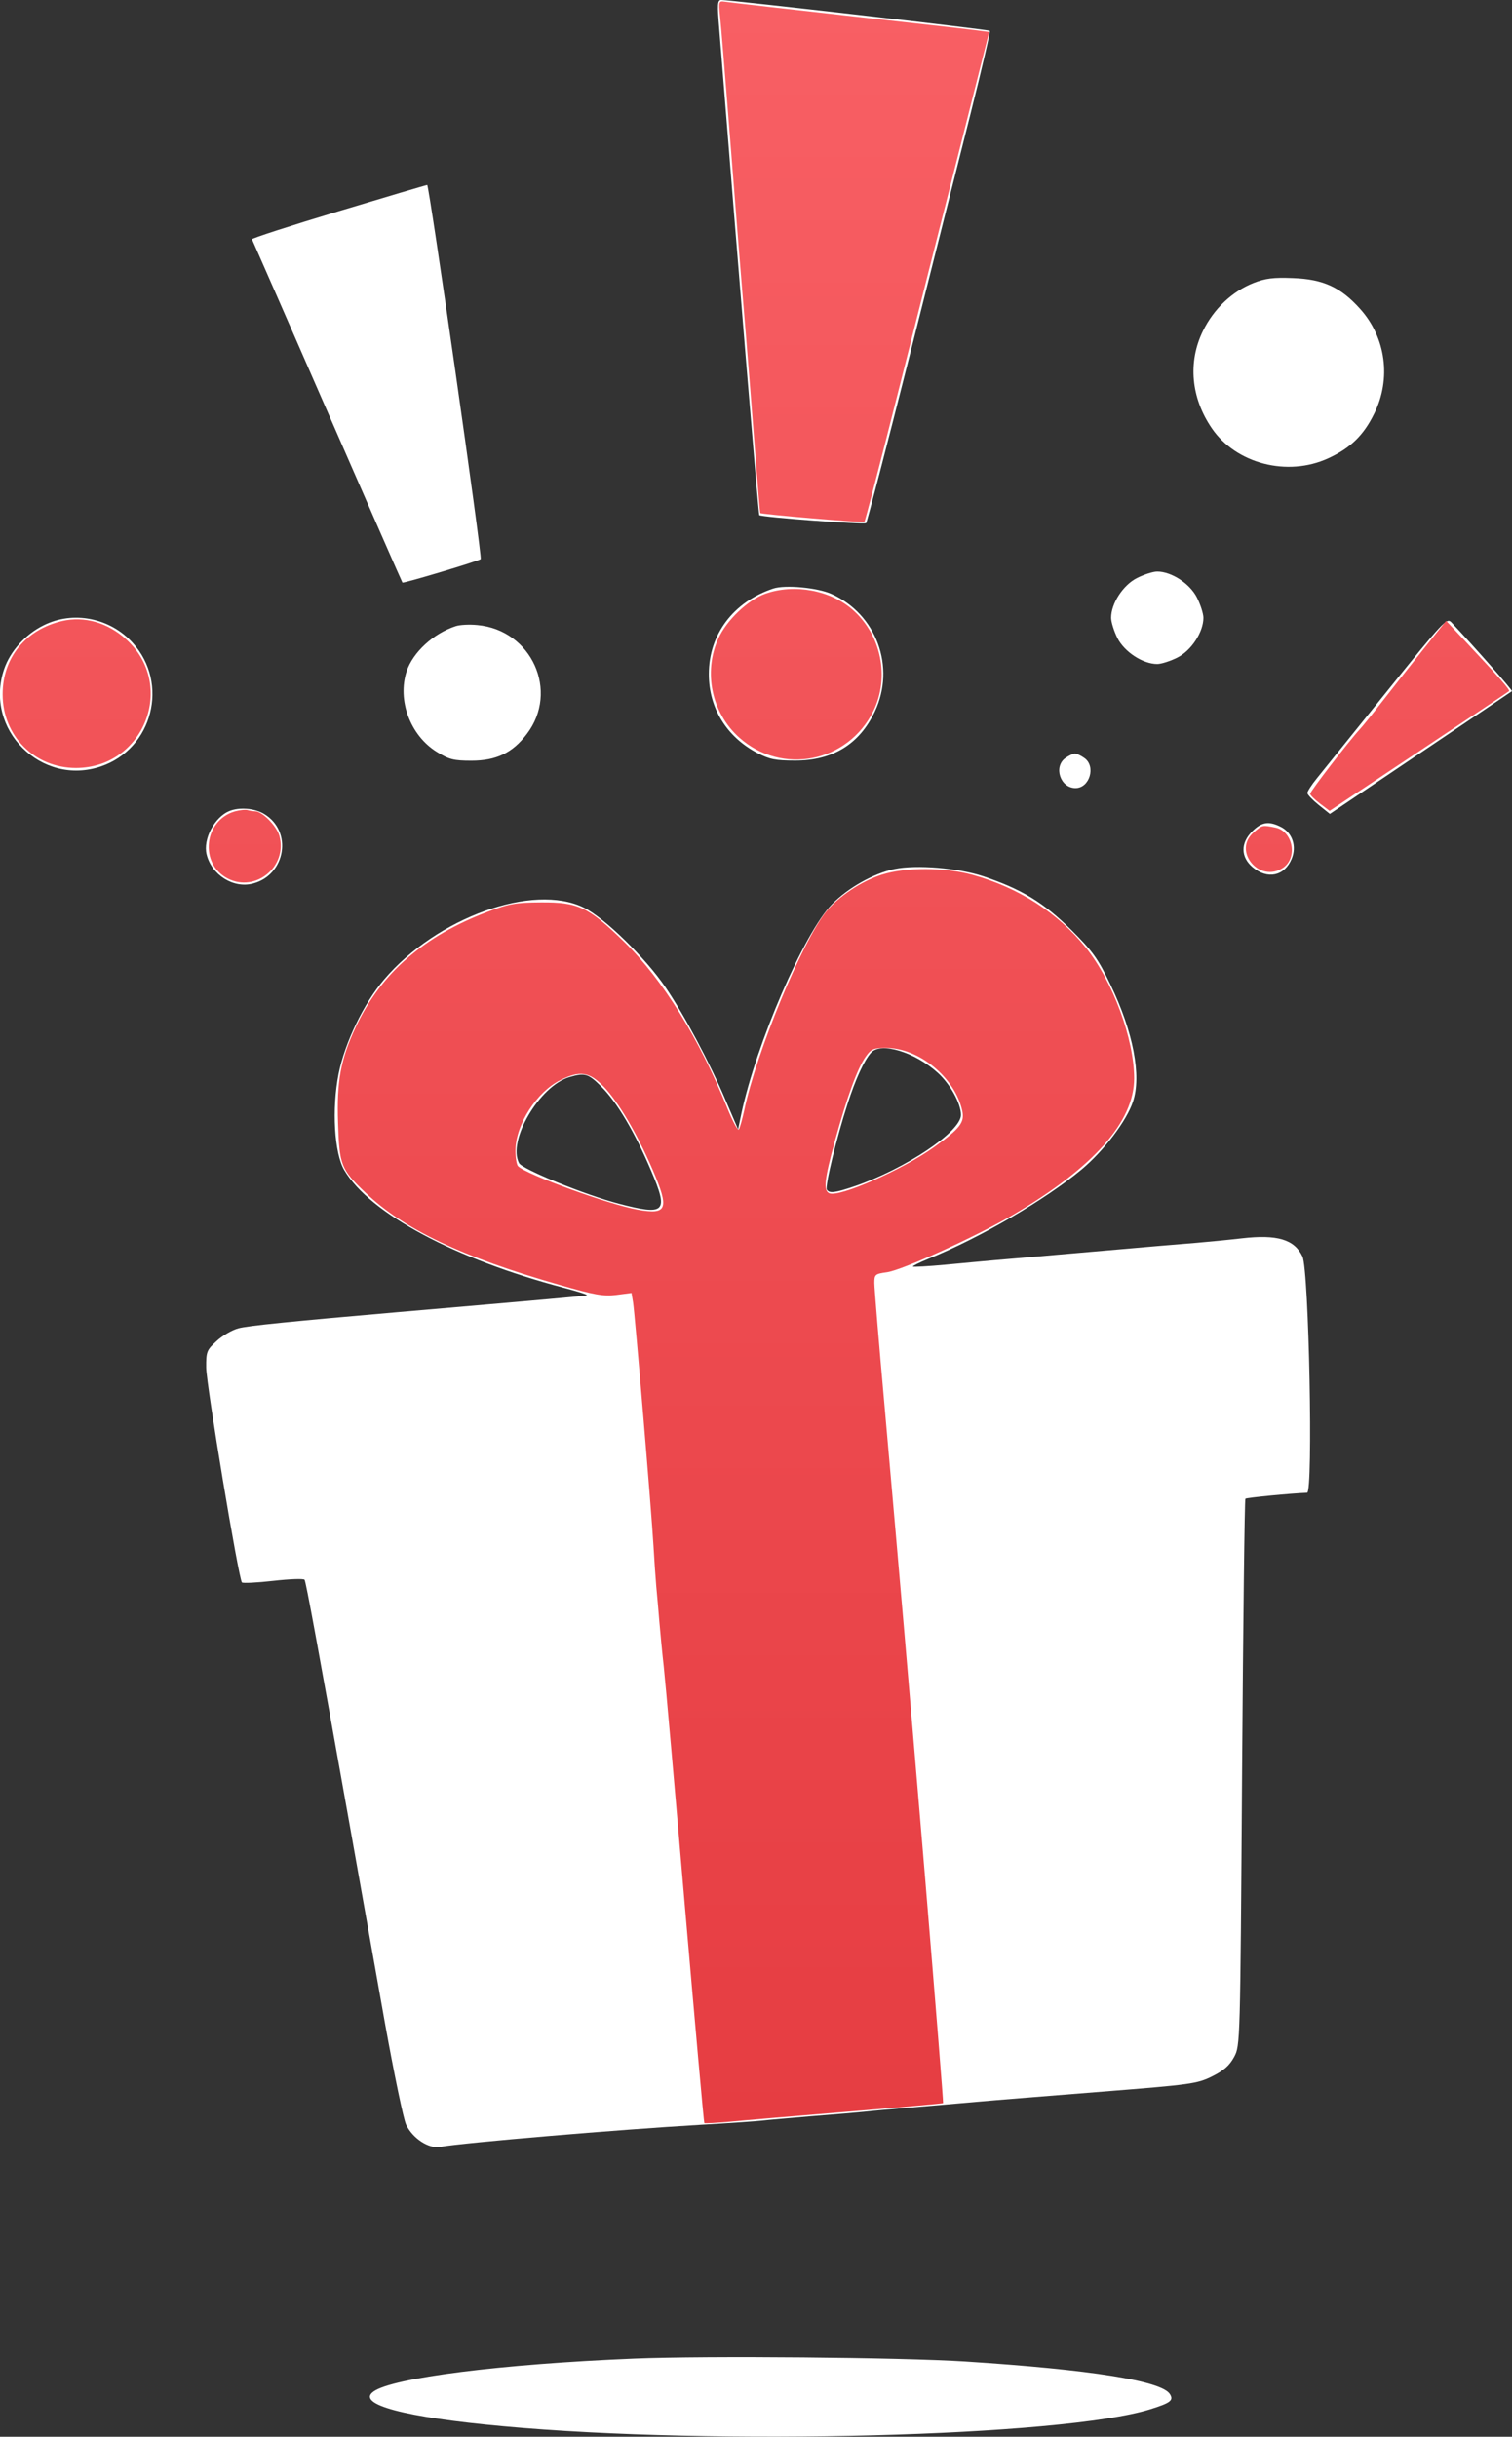
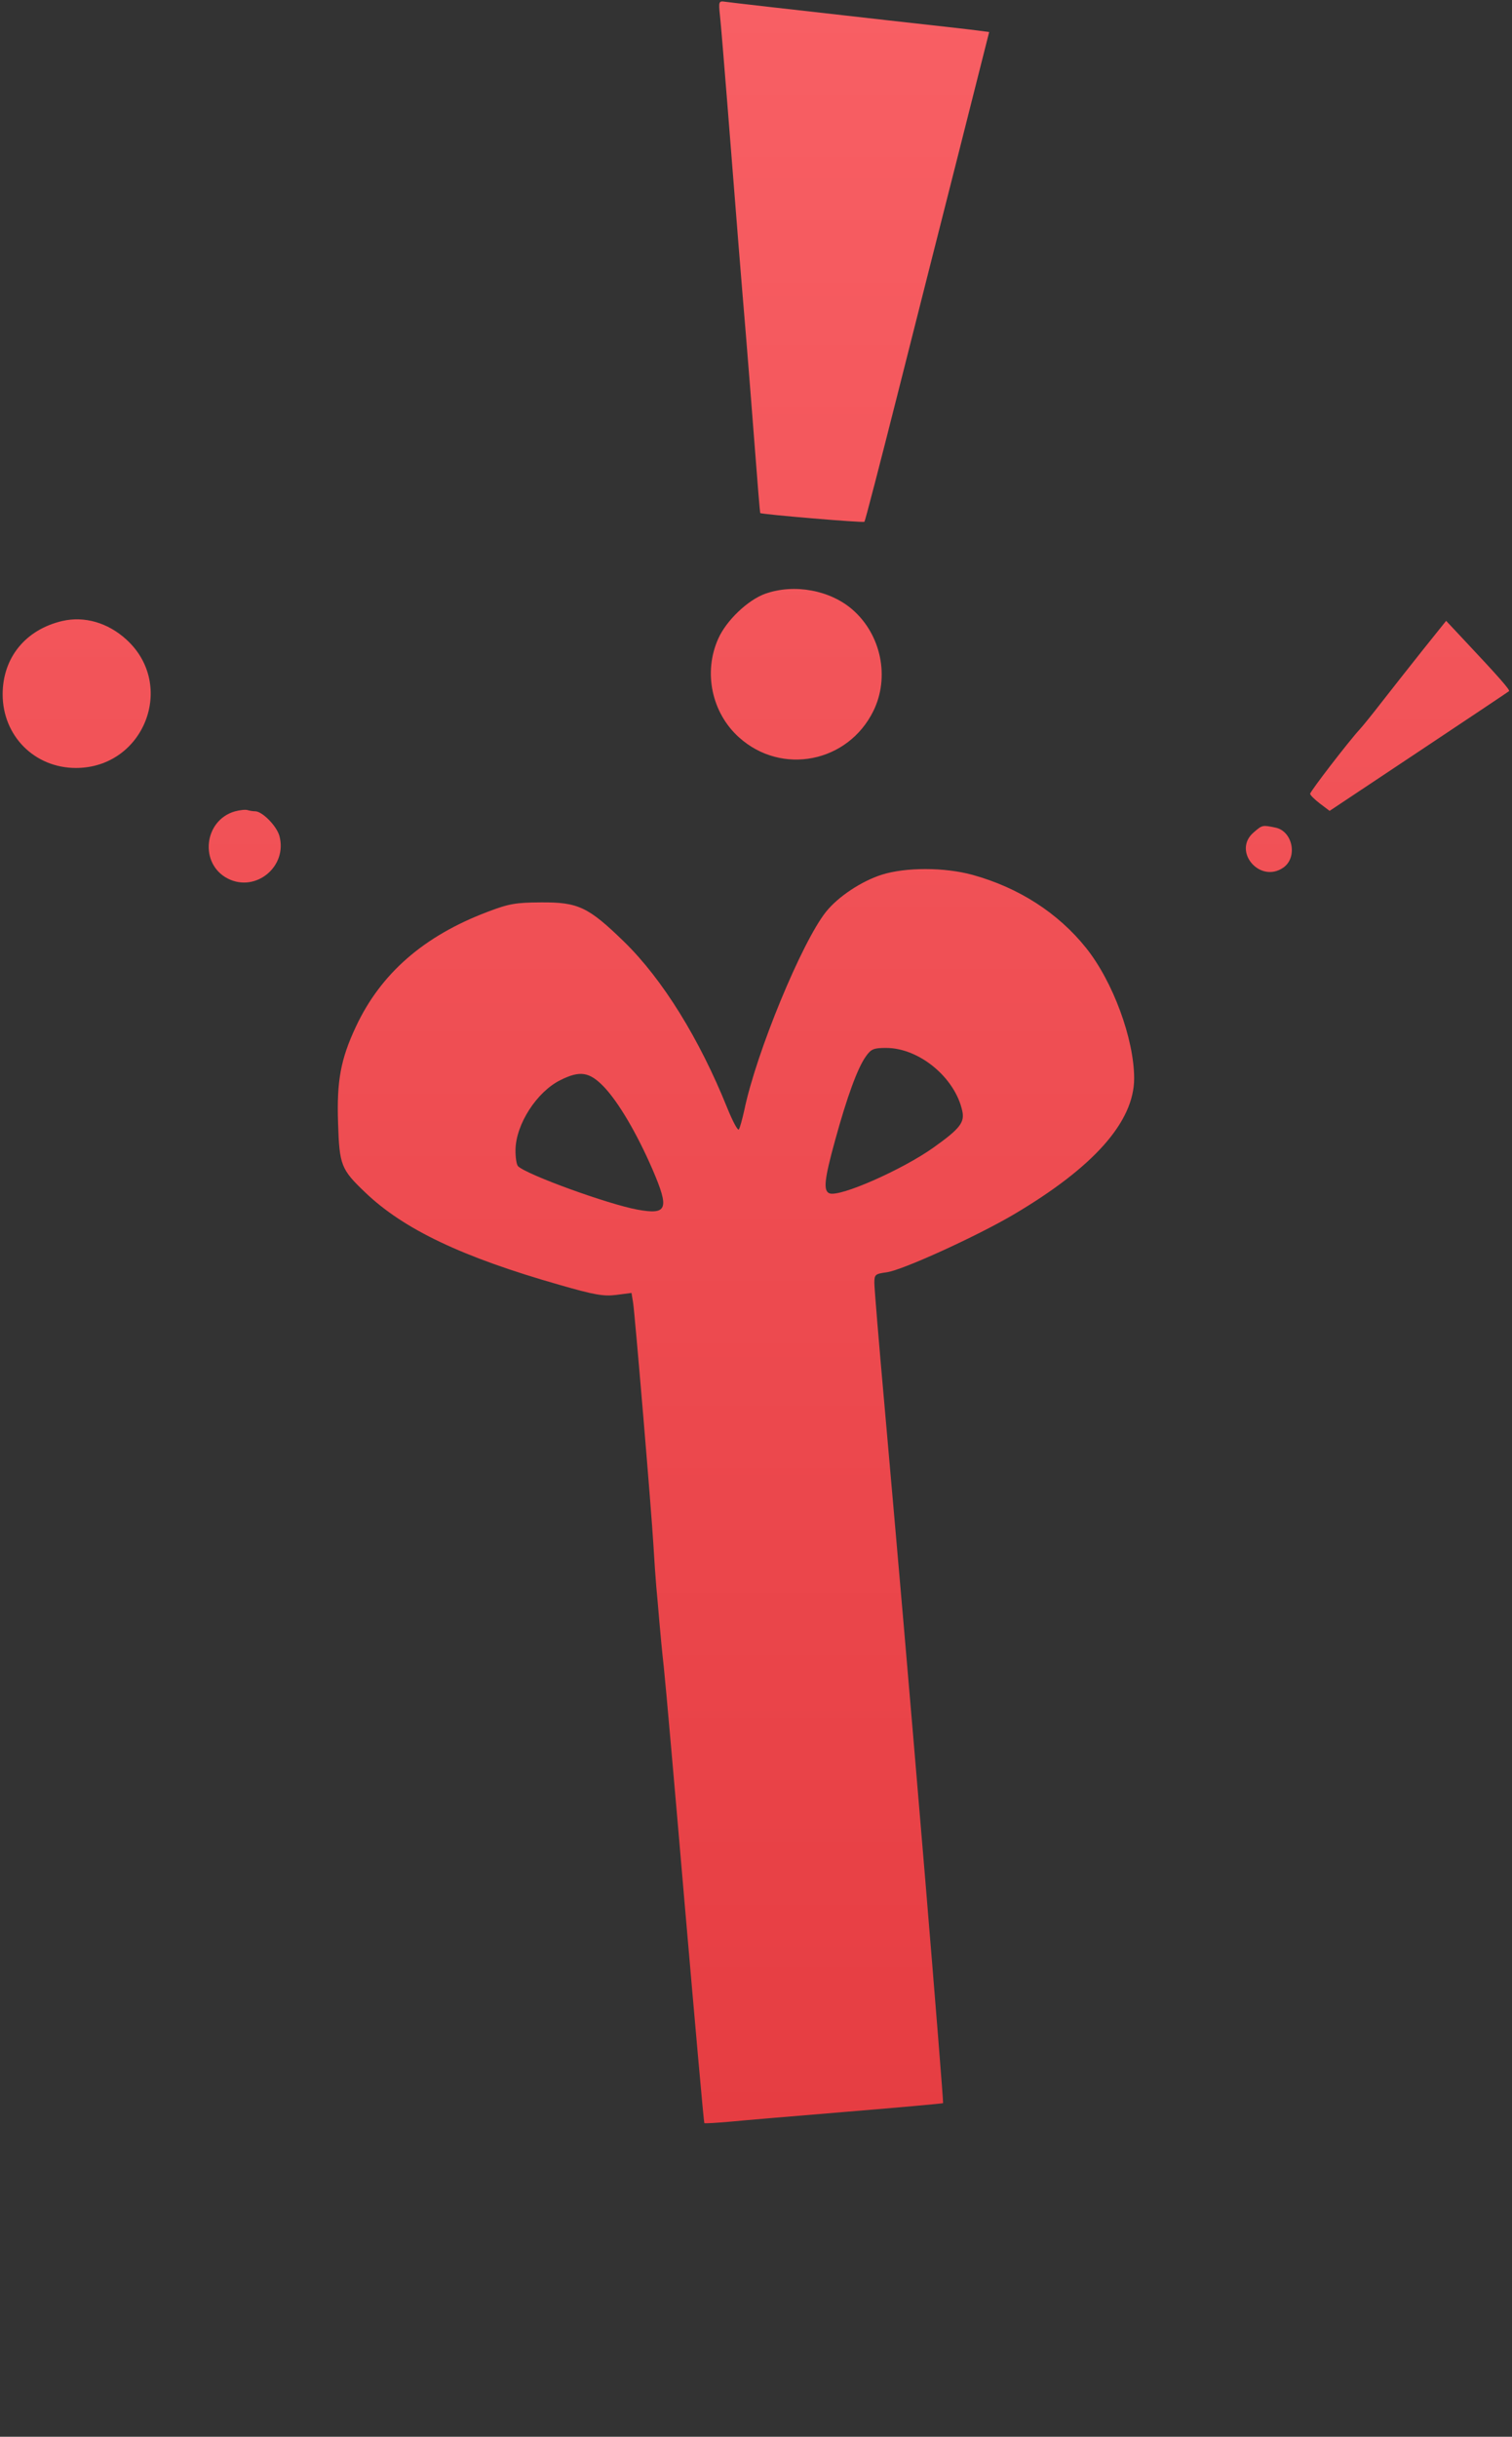
<svg xmlns="http://www.w3.org/2000/svg" width="114.184" height="184" viewBox="0 0 114.184 184" fill="none">
  <rect x="0" y="0" width="114.184" height="184" fill="#333333" stroke="none" />
  <desc>
			Created with Pixso.
	</desc>
  <defs>
    <linearGradient x1="57.092" y1="0.117" x2="57.092" y2="160.332" id="paint_linear_88_5916_0" gradientUnits="userSpaceOnUse">
      <stop stop-color="#F85F64" />
      <stop offset="1" stop-color="#E63D42" />
    </linearGradient>
  </defs>
-   <path id="Vector" d="M54.32 2.23C55.81 21.02 57.28 38.84 57.34 38.9C57.51 39.06 65.27 39.63 65.41 39.5C65.48 39.41 66.94 33.81 68.65 27.03C70.35 20.26 72.45 11.95 73.3 8.57C74.15 5.19 74.8 2.38 74.75 2.33C74.64 2.23 55.12 -0.01 54.47 0C54.18 0 54.16 0.3 54.32 2.23ZM25.54 15.96C21.92 17.05 18.99 18 19.03 18.07C19.07 18.14 21.63 23.99 24.72 31.06C27.81 38.14 30.36 43.96 30.39 43.99C30.46 44.07 36.16 42.36 36.3 42.22C36.44 42.09 32.41 13.95 32.26 13.97C32.19 13.97 29.16 14.87 25.54 15.96ZM94.66 21.37C93.05 22.01 91.67 23.31 90.85 24.98C89.69 27.34 89.94 30.05 91.52 32.35C93.35 35.02 97.23 36.02 100.3 34.61C101.98 33.84 102.98 32.87 103.78 31.23C105.08 28.6 104.66 25.48 102.71 23.32C101.25 21.69 99.92 21.08 97.64 21C96.16 20.94 95.55 21.02 94.66 21.37ZM85.86 43.65C84.81 44.18 83.91 45.57 83.91 46.65C83.91 46.96 84.12 47.65 84.39 48.19C84.92 49.23 86.31 50.14 87.39 50.14C87.7 50.14 88.39 49.92 88.92 49.65C89.97 49.12 90.88 47.73 90.88 46.65C90.88 46.34 90.66 45.65 90.39 45.12C89.86 44.07 88.47 43.16 87.39 43.16C87.08 43.16 86.39 43.38 85.86 43.65ZM58.4 44.44C55.39 45.44 53.53 47.9 53.53 50.9C53.53 53.46 54.87 55.64 57.19 56.86C58.11 57.34 58.57 57.43 60.03 57.43C62.88 57.44 64.9 56.2 66.06 53.74C67.66 50.36 66.18 46.35 62.77 44.84C61.71 44.37 59.29 44.15 58.4 44.44ZM3.29 47.22C1.92 47.89 0.77 49.18 0.31 50.53C-1.23 55.06 3.11 59.41 7.63 57.87C11.53 56.54 12.79 51.61 10.03 48.55C8.32 46.65 5.52 46.1 3.29 47.22ZM104.71 52.24C102.21 55.34 99.84 58.28 99.45 58.77C99.05 59.26 98.73 59.76 98.73 59.88C98.73 60 99.11 60.4 99.58 60.78L100.43 61.46L107.26 56.86C111.02 54.33 114.13 52.23 114.18 52.19C114.24 52.13 111.4 48.9 109.62 47.01C109.26 46.62 109.07 46.82 104.71 52.24ZM34.42 47.28C32.73 47.83 31.19 49.25 30.71 50.68C29.99 52.87 30.98 55.54 32.99 56.78C33.91 57.35 34.26 57.44 35.6 57.44C37.47 57.44 38.71 56.85 39.78 55.43C42.25 52.2 40.15 47.57 36.05 47.2C35.45 47.14 34.72 47.18 34.42 47.28ZM80.46 57.24C79.54 57.89 80.07 59.51 81.22 59.51C82.29 59.51 82.78 57.86 81.89 57.24C81.63 57.05 81.3 56.9 81.18 56.9C81.05 56.9 80.73 57.05 80.46 57.24ZM17.3 61.25C16.2 61.71 15.32 63.37 15.6 64.51C15.98 66.08 17.64 67.12 19.13 66.71C21.58 66.05 22.11 62.77 19.96 61.47C19.25 61.03 18.07 60.93 17.3 61.25ZM94.57 62.77C93.67 63.66 93.69 64.72 94.6 65.49C95.72 66.43 97 66.16 97.54 64.86C97.94 63.91 97.6 62.89 96.75 62.45C95.83 61.98 95.28 62.06 94.57 62.77ZM67.55 65.62C65.96 65.96 64.04 67.04 62.83 68.28C60.73 70.42 57.11 78.8 55.98 84.12L55.74 85.28L54.81 83.11C53.61 80.27 51.67 76.63 50.27 74.57C48.76 72.34 45.64 69.29 44.08 68.53C40.26 66.66 32.99 69.28 29.01 73.96C27.48 75.75 26.04 78.73 25.57 81.09C25.05 83.73 25.24 87.08 26 88.36C27.94 91.64 34.39 95.09 42.57 97.24C43.64 97.52 44.43 97.77 44.32 97.81C44.15 97.86 41.44 98.1 30.06 99.08C21.97 99.78 18.71 100.11 18.01 100.3C17.54 100.42 16.8 100.85 16.36 101.26C15.61 101.94 15.56 102.07 15.57 103.26C15.57 104.51 18.02 119.23 18.27 119.49C18.34 119.56 19.41 119.51 20.64 119.37C21.88 119.23 22.94 119.19 23 119.29C23.11 119.46 24 124.31 26.46 138.1C27.23 142.42 28.41 149.04 29.08 152.82C29.76 156.59 30.47 160.03 30.67 160.44C31.17 161.47 32.37 162.26 33.22 162.11C35.05 161.79 46.6 160.81 52.95 160.44C55.05 160.32 57.1 160.18 57.53 160.13C57.94 160.08 59.66 159.93 61.34 159.79C63.02 159.66 64.78 159.51 65.26 159.46C65.75 159.4 67.32 159.26 68.75 159.14C70.19 159.02 72.45 158.83 73.77 158.71C75.08 158.59 79.35 158.25 83.25 157.94C89.94 157.41 90.4 157.35 91.53 156.79C92.42 156.35 92.85 155.97 93.2 155.32C93.66 154.46 93.66 154.32 93.8 133.87C93.88 122.54 93.99 113.23 94.05 113.17C94.13 113.09 97.51 112.76 98.71 112.72C99.18 112.7 98.85 95.92 98.36 94.88C97.75 93.59 96.46 93.2 93.77 93.51C92.72 93.63 91.17 93.78 90.33 93.85C89.5 93.91 86.01 94.21 82.6 94.51C79.18 94.81 75.8 95.1 75.07 95.16C74.35 95.23 72.7 95.37 71.39 95.5C70.09 95.62 68.99 95.68 68.94 95.64C68.9 95.6 69.43 95.33 70.12 95.05C73.96 93.5 78.95 90.59 81.69 88.3C83.35 86.91 85.08 84.64 85.56 83.19C86.22 81.24 85.58 77.91 83.86 74.35C82.91 72.37 82.52 71.83 80.88 70.2C78.82 68.16 77.17 67.15 74.26 66.17C72.36 65.54 69.2 65.28 67.55 65.62ZM65.78 79.49C65.24 80.11 64.62 81.45 64 83.38C63.18 85.9 62.29 89.58 62.44 89.83C62.63 90.13 63.05 90.08 64.55 89.57C68.39 88.25 72.57 85.45 72.57 84.19C72.57 83.33 71.76 81.86 70.82 81.01C69.07 79.43 66.51 78.66 65.78 79.49ZM43.01 81.33C40.74 81.99 38.3 86.15 39.2 87.83C39.45 88.3 44.25 90.25 46.72 90.89C50.25 91.81 50.51 91.55 49.17 88.4C47.93 85.48 46.61 83.25 45.4 82.04C44.43 81.07 44.17 80.99 43.01 81.33ZM47.91 178.1C37.87 178.51 29.62 179.55 28.2 180.59C26.88 181.55 30.53 182.53 38.03 183.21C54.02 184.68 80.2 183.99 86.85 181.93C88.39 181.45 88.65 181.26 88.35 180.78C87.73 179.78 82.35 178.93 72.89 178.32C68.06 178.01 53.33 177.88 47.91 178.1Z" fill="#FFFFFF" fill-opacity="1" fill-rule="evenodd" />
  <path id="Vector" d="M54.37 1.17C54.44 1.79 54.68 4.74 54.92 7.74C55.67 17.29 56 21.37 56.33 25.29C56.5 27.39 56.81 31.26 57.01 33.9C57.21 36.54 57.39 38.72 57.41 38.74C57.48 38.84 65.19 39.49 65.28 39.4C65.33 39.36 66.46 35.01 67.79 29.74C69.12 24.47 71.22 16.17 72.46 11.29L74.7 2.42L73.8 2.3C73.3 2.23 70.25 1.89 67.01 1.53C58.83 0.61 55.32 0.21 54.75 0.13C54.28 0.06 54.26 0.12 54.37 1.17ZM57.8 44.83C56.48 45.3 54.85 46.85 54.24 48.23C53.1 50.77 53.75 53.83 55.81 55.68C59.03 58.58 64.04 57.59 65.96 53.68C67.2 51.14 66.55 47.95 64.41 46.06C62.71 44.56 59.99 44.06 57.8 44.83ZM4.71 46.89C1.93 47.54 0.2 49.66 0.2 52.43C0.2 55.57 2.61 57.99 5.74 57.99C10.89 57.98 13.33 51.72 9.53 48.28C8.13 47.01 6.37 46.51 4.71 46.89ZM107.4 49.14C106.41 50.39 105.04 52.12 104.35 53.01C103.67 53.89 102.92 54.82 102.68 55.08C101.89 55.93 98.94 59.76 98.94 59.94C98.94 60.04 99.28 60.37 99.67 60.67L100.41 61.23L107.14 56.75C110.85 54.28 113.92 52.23 113.96 52.19C114.06 52.11 113.17 51.1 110.69 48.46L109.21 46.88L107.4 49.14ZM17.73 61.27C15.39 61.95 15.04 65.23 17.2 66.34C19.31 67.42 21.73 65.43 21.1 63.12C20.89 62.36 19.8 61.26 19.27 61.26C19.11 61.26 18.85 61.22 18.69 61.17C18.53 61.12 18.1 61.17 17.73 61.27ZM94.67 62.86C93.04 64.26 95.14 66.75 96.92 65.51C98.02 64.73 97.62 62.75 96.31 62.49C95.33 62.29 95.33 62.29 94.67 62.86ZM66.59 66.05C65.05 66.54 63.29 67.71 62.38 68.85C60.57 71.11 57.12 79.45 56.21 83.82C56.05 84.54 55.87 85.2 55.79 85.29C55.71 85.38 55.32 84.65 54.92 83.66C52.81 78.42 50.04 73.96 47.16 71.14C44.43 68.48 43.67 68.12 40.85 68.14C38.95 68.15 38.43 68.24 36.83 68.85C32.01 70.67 28.75 73.51 26.87 77.54C25.73 79.97 25.42 81.63 25.53 84.8C25.63 87.99 25.75 88.3 27.6 90.06C30.5 92.83 34.92 94.93 42.25 97.02C44.89 97.78 45.58 97.9 46.54 97.78L47.69 97.63L47.81 98.36C47.95 99.27 49.2 114.11 49.35 116.74C49.41 117.82 49.51 119.19 49.56 119.79C49.62 120.39 49.72 121.57 49.79 122.41C49.86 123.25 50.01 124.82 50.13 125.89C50.25 126.97 50.97 135.14 51.73 144.05C52.5 152.96 53.15 160.28 53.19 160.32C53.24 160.35 54.11 160.3 55.13 160.21C56.15 160.11 60.17 159.77 64.07 159.45C67.96 159.13 71.18 158.84 71.22 158.81C71.25 158.78 70.64 151.16 69.87 141.89C68.41 124.46 68.06 120.48 66.79 106.06C66.37 101.38 66.03 97.25 66.03 96.88C66.03 96.24 66.09 96.19 66.97 96.07C68.15 95.91 73.74 93.36 76.53 91.72C82.61 88.13 85.65 84.7 85.65 81.42C85.64 78.44 84.05 74.12 82.02 71.58C79.9 68.93 76.92 67.02 73.44 66.06C71.32 65.48 68.39 65.48 66.59 66.05ZM65.39 79.77C64.76 80.64 63.96 82.85 63.07 86.09C62.25 89.06 62.16 89.92 62.64 90.11C63.42 90.41 68.14 88.33 70.5 86.65C72.49 85.23 72.86 84.76 72.67 83.89C72.13 81.38 69.42 79.13 66.92 79.13C65.98 79.13 65.78 79.21 65.39 79.77ZM42.32 81.56C40.54 82.44 38.96 84.89 38.93 86.82C38.92 87.39 39.01 87.95 39.12 88.06C39.77 88.7 45.91 90.93 48.14 91.34C50.4 91.75 50.57 91.31 49.27 88.29C48.09 85.57 46.71 83.23 45.61 82.07C44.51 80.93 43.8 80.82 42.32 81.56Z" fill="url(#paint_linear_88_5916_0)" fill-opacity="1" fill-rule="evenodd" />
</svg>